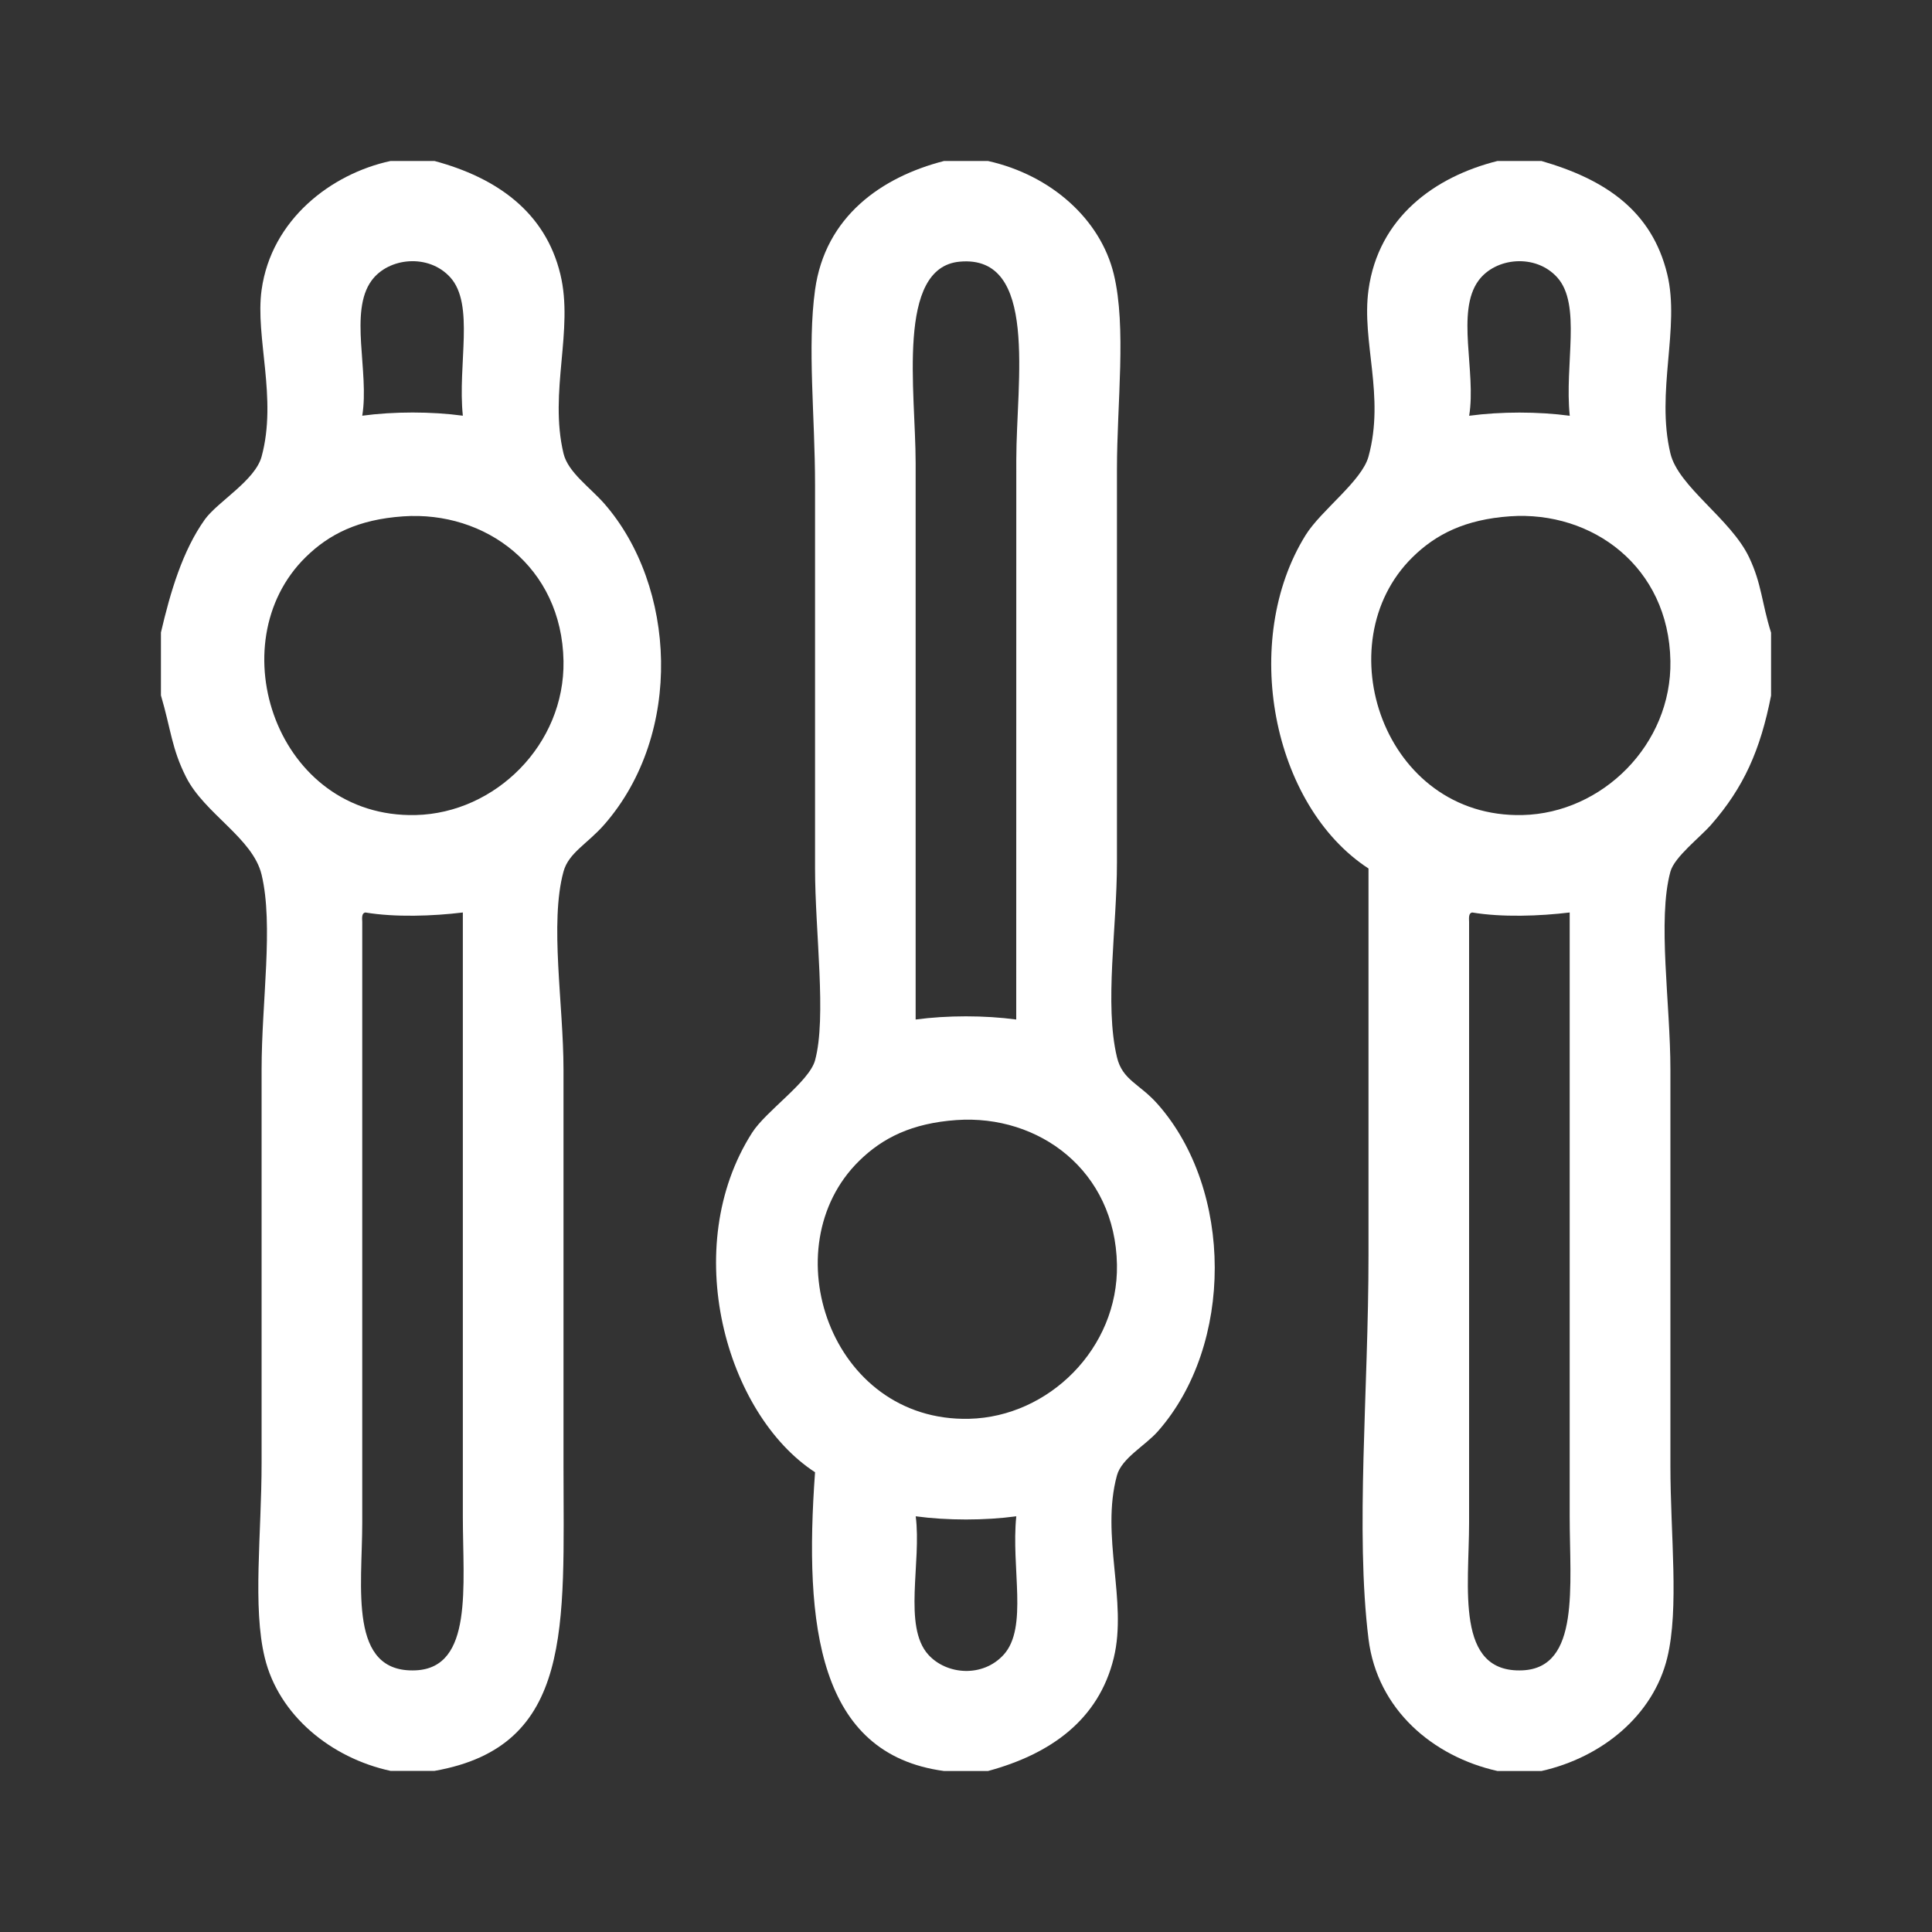
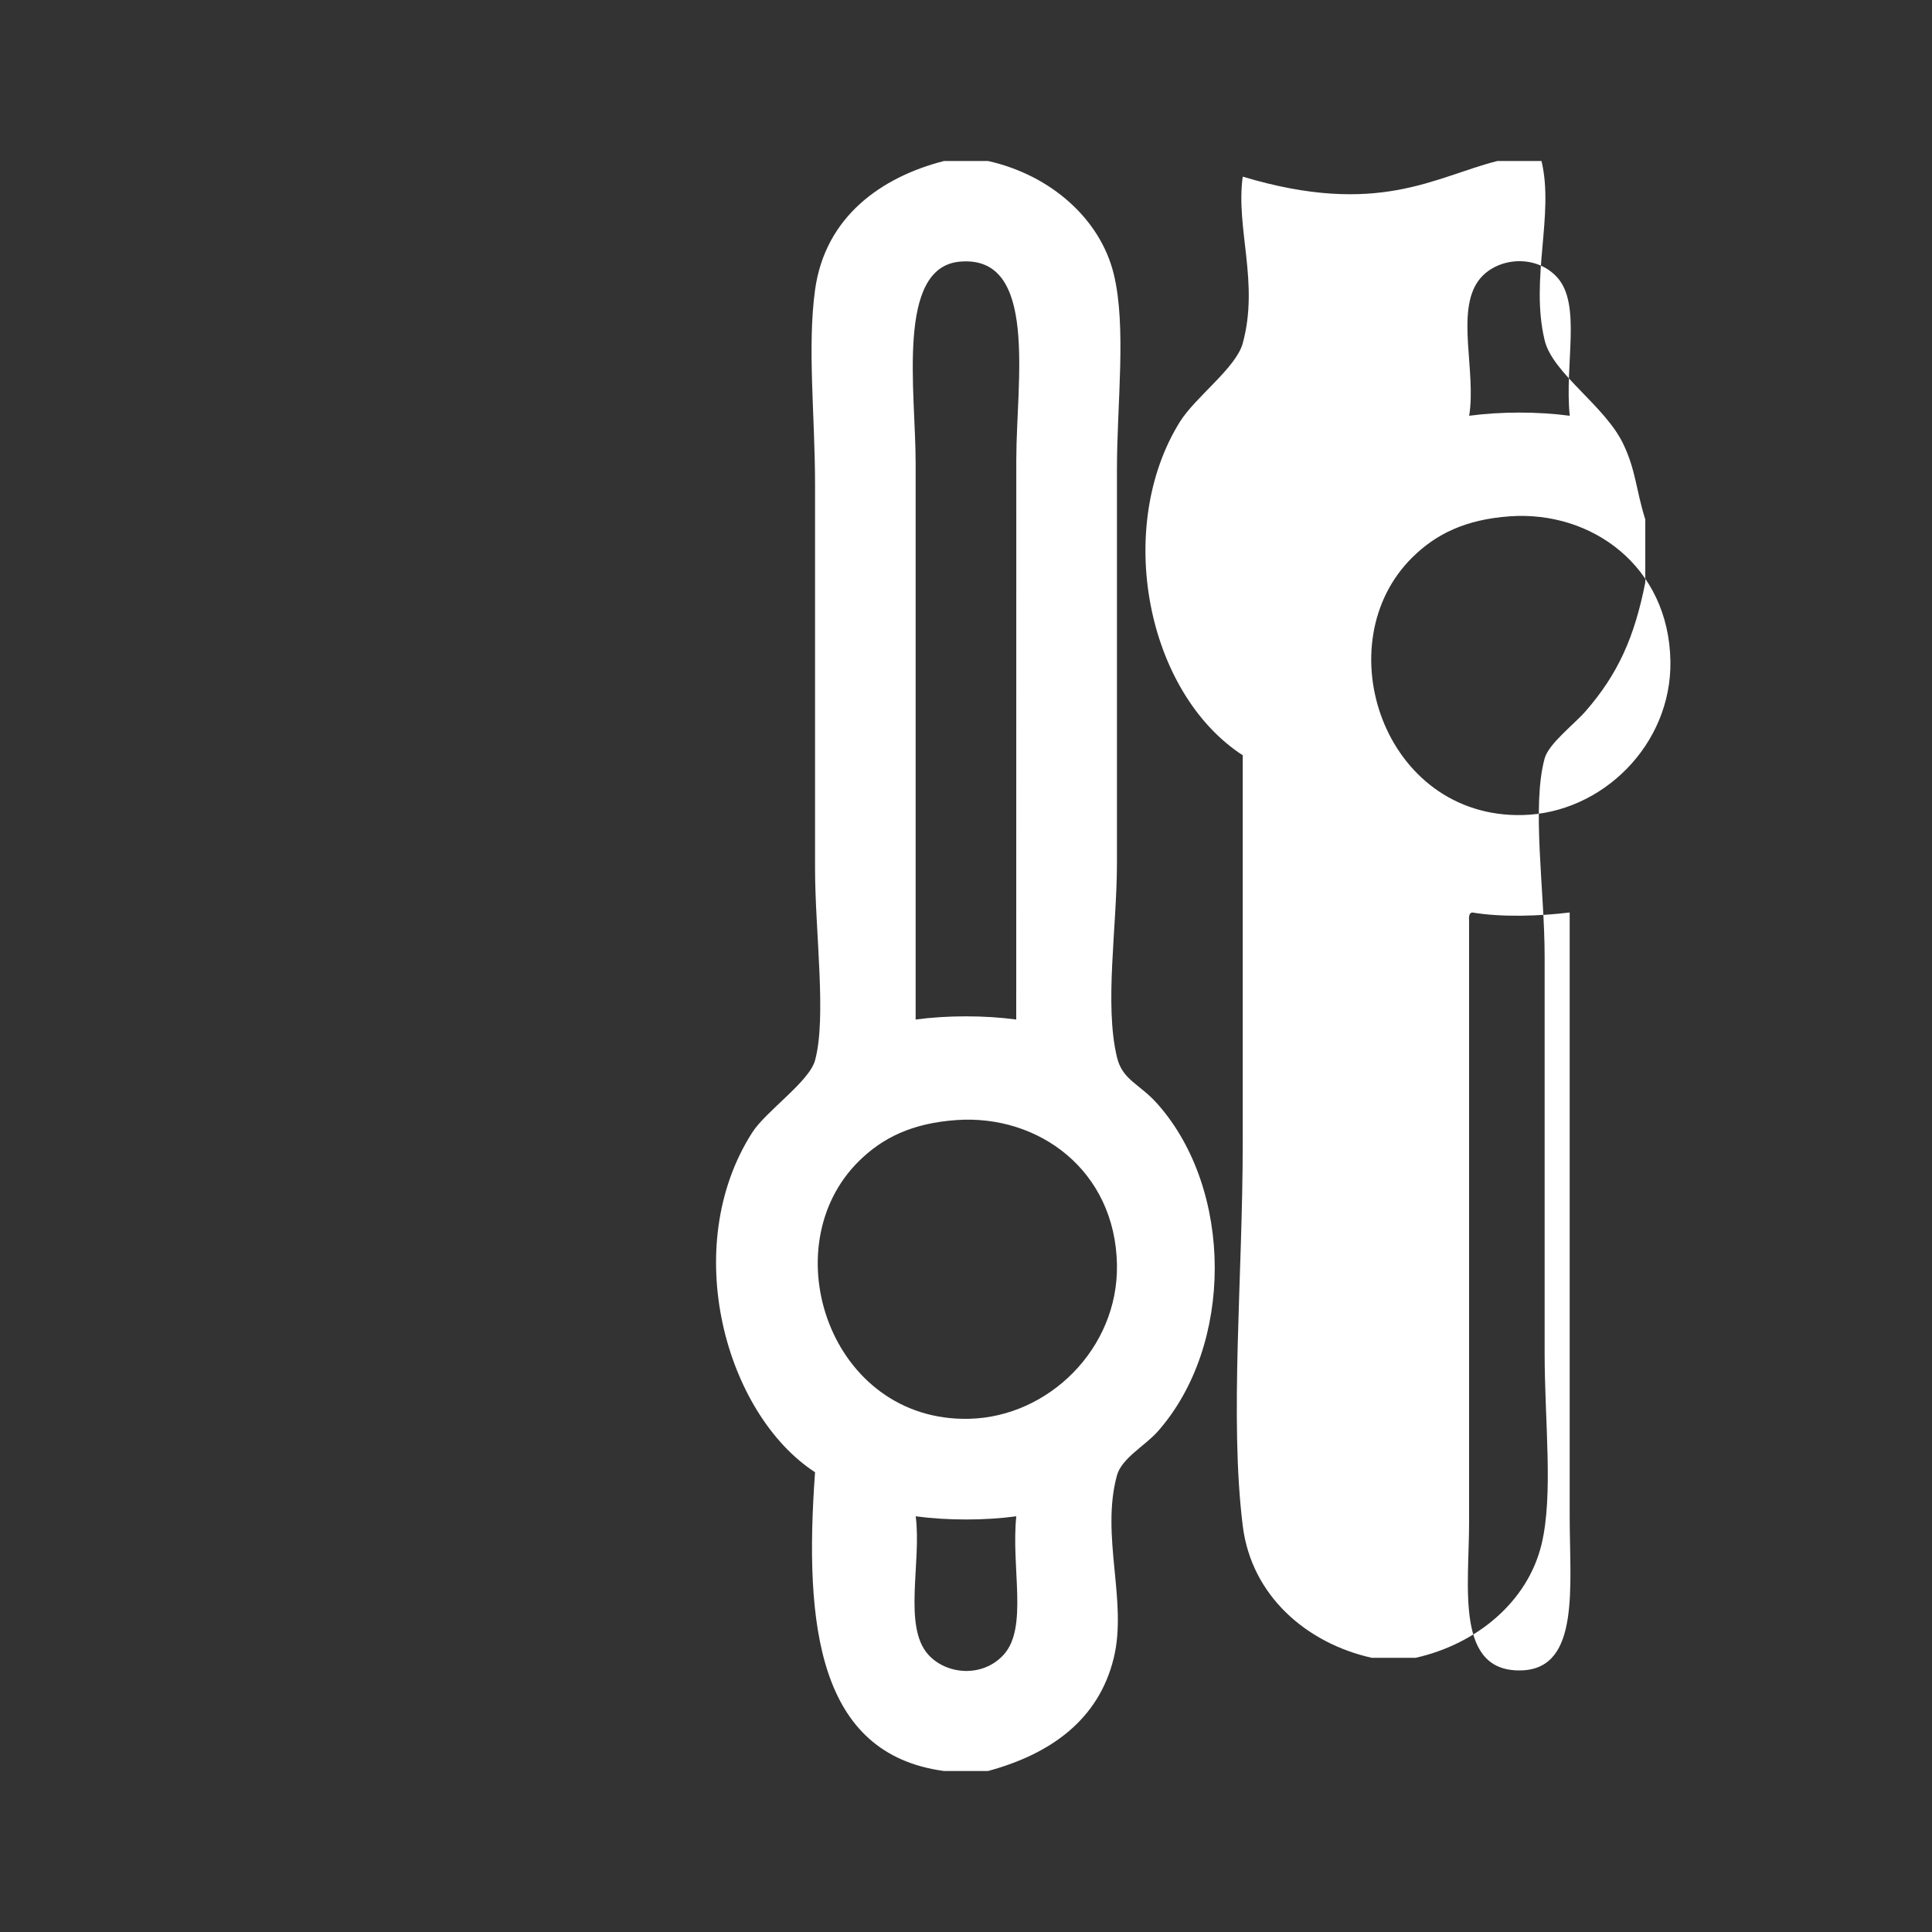
<svg xmlns="http://www.w3.org/2000/svg" version="1.1" id="Livello_1" x="0px" y="0px" width="30px" height="30px" viewBox="0 0 30 30" enable-background="new 0 0 30 30" xml:space="preserve">
  <rect x="0" y="0" width="30" height="30" fill="#333333" stroke="none" />
  <g>
-     <path fill-rule="evenodd" clip-rule="evenodd" fill="#FFFFFF" d="M6.064,2.5c0.228,0,0.456,0,0.684,0   c0.961,0.259,1.719,0.789,1.953,1.758C8.912,5.126,8.521,6.08,8.75,7.041C8.82,7.335,9.165,7.57,9.385,7.822   c1.112,1.275,1.234,3.565,0,4.98c-0.263,0.301-0.555,0.439-0.635,0.732c-0.218,0.797,0,2.063,0,3.076c0,2.152,0,4.007,0,6.152   c0,2.488,0.163,4.355-2.002,4.736c-0.228,0-0.456,0-0.684,0c-0.926-0.201-1.736-0.863-1.953-1.758   c-0.191-0.787-0.049-1.918-0.049-3.027c0-2.031,0-4.012,0-6.104c0-1.053,0.188-2.243,0-3.027c-0.136-0.568-0.885-0.946-1.172-1.514   c-0.225-0.444-0.235-0.741-0.391-1.27c0-0.326,0-0.651,0-0.977c0.145-0.621,0.334-1.269,0.684-1.758   C3.383,7.789,3.961,7.461,4.062,7.09c0.247-0.905-0.102-1.855,0-2.588C4.214,3.406,5.147,2.697,6.064,2.5z M6.992,4.307   C6.657,3.936,6.036,3.996,5.771,4.355c-0.356,0.484-0.033,1.418-0.146,2.1c0.488-0.066,1.074-0.066,1.562,0   C7.104,5.656,7.373,4.729,6.992,4.307z M4.746,8.652c-1.36,1.336-0.452,4.055,1.709,4.004c1.235-0.029,2.318-1.094,2.295-2.393   C8.724,8.8,7.535,7.929,6.26,8.018C5.563,8.066,5.109,8.295,4.746,8.652z M5.625,14.316c0,3.031,0,6.24,0,9.326   c0,1.007-0.221,2.342,0.83,2.295c0.896-0.041,0.732-1.309,0.732-2.393c0-3.192,0-6.345,0-9.375c-0.469,0.057-1.05,0.077-1.514,0   C5.617,14.178,5.621,14.247,5.625,14.316z" />
    <path fill-rule="evenodd" clip-rule="evenodd" fill="#FFFFFF" d="M14.658,2.5c0.228,0,0.456,0,0.684,0   c0.981,0.219,1.747,0.907,1.953,1.758c0.199,0.823,0.049,2.004,0.049,3.027c0,2.056,0,3.974,0,6.104c0,1.025-0.197,2.201,0,3.027   c0.086,0.36,0.352,0.41,0.635,0.732c1.172,1.329,1.184,3.736,0,5.078c-0.193,0.22-0.562,0.416-0.635,0.684   c-0.256,0.938,0.165,1.949-0.049,2.832c-0.235,0.971-0.993,1.498-1.953,1.758c-0.228,0-0.456,0-0.684,0   c-1.951-0.263-2.175-2.252-2.002-4.639c-1.385-0.902-2.114-3.492-0.977-5.273c0.216-0.338,0.886-0.79,0.977-1.123   c0.182-0.666,0-1.997,0-2.979c0-2.01,0-4.062,0-5.957c0-1.067-0.122-2.141,0-3.027C12.813,3.362,13.688,2.749,14.658,2.5z    M15.781,7.139c0-1.215,0.349-3.188-0.879-3.076c-0.99,0.09-0.684,2.016-0.684,3.125c0,2.836,0,6.182,0,8.643   c0.488-0.066,1.074-0.066,1.562,0C15.781,13.167,15.781,10.04,15.781,7.139z M13.34,18.027c-1.36,1.336-0.452,4.055,1.709,4.004   c1.235-0.029,2.318-1.094,2.295-2.393c-0.026-1.464-1.215-2.334-2.49-2.246C14.157,17.441,13.703,17.67,13.34,18.027z    M14.414,25.693c0.285,0.316,0.848,0.359,1.172,0c0.381-0.422,0.112-1.35,0.195-2.148c-0.488,0.066-1.074,0.066-1.562,0   C14.312,24.254,14.018,25.254,14.414,25.693z" />
-     <path fill-rule="evenodd" clip-rule="evenodd" fill="#FFFFFF" d="M23.252,2.5c0.228,0,0.456,0,0.684,0   c0.979,0.283,1.712,0.764,1.953,1.758c0.201,0.831-0.18,1.827,0.049,2.783c0.124,0.518,0.936,1.014,1.221,1.611   c0.198,0.416,0.194,0.7,0.342,1.172c0,0.326,0,0.651,0,0.977c-0.166,0.848-0.425,1.426-0.928,2.002   c-0.174,0.2-0.572,0.502-0.635,0.732c-0.204,0.748,0,2.049,0,3.076c0,2.114,0,4.035,0,6.152c0,1.077,0.138,2.209-0.049,2.979   c-0.217,0.893-1.012,1.547-1.953,1.758c-0.228,0-0.456,0-0.684,0c-1-0.224-1.866-0.953-2.002-2.051c-0.207-1.675,0-3.852,0-5.957   c0-2.166,0-4.312,0-6.006c-1.502-0.979-1.991-3.544-0.977-5.176c0.242-0.389,0.873-0.839,0.977-1.221   c0.258-0.944-0.111-1.781,0-2.588C21.405,3.376,22.278,2.744,23.252,2.5z M24.18,4.307c-0.335-0.371-0.956-0.311-1.221,0.049   c-0.356,0.484-0.033,1.418-0.146,2.1c0.488-0.066,1.074-0.066,1.562,0C24.292,5.656,24.561,4.729,24.18,4.307z M21.934,8.652   c-1.359,1.336-0.452,4.055,1.709,4.004c1.235-0.029,2.318-1.094,2.295-2.393c-0.026-1.464-1.215-2.334-2.49-2.246   C22.751,8.066,22.297,8.295,21.934,8.652z M22.812,14.316c0,3.031,0,6.24,0,9.326c0,1.007-0.221,2.342,0.83,2.295   c0.896-0.041,0.732-1.309,0.732-2.393c0-3.192,0-6.345,0-9.375c-0.469,0.057-1.05,0.077-1.514,0   C22.805,14.178,22.809,14.247,22.812,14.316z" />
+     <path fill-rule="evenodd" clip-rule="evenodd" fill="#FFFFFF" d="M23.252,2.5c0.228,0,0.456,0,0.684,0   c0.201,0.831-0.18,1.827,0.049,2.783c0.124,0.518,0.936,1.014,1.221,1.611   c0.198,0.416,0.194,0.7,0.342,1.172c0,0.326,0,0.651,0,0.977c-0.166,0.848-0.425,1.426-0.928,2.002   c-0.174,0.2-0.572,0.502-0.635,0.732c-0.204,0.748,0,2.049,0,3.076c0,2.114,0,4.035,0,6.152c0,1.077,0.138,2.209-0.049,2.979   c-0.217,0.893-1.012,1.547-1.953,1.758c-0.228,0-0.456,0-0.684,0c-1-0.224-1.866-0.953-2.002-2.051c-0.207-1.675,0-3.852,0-5.957   c0-2.166,0-4.312,0-6.006c-1.502-0.979-1.991-3.544-0.977-5.176c0.242-0.389,0.873-0.839,0.977-1.221   c0.258-0.944-0.111-1.781,0-2.588C21.405,3.376,22.278,2.744,23.252,2.5z M24.18,4.307c-0.335-0.371-0.956-0.311-1.221,0.049   c-0.356,0.484-0.033,1.418-0.146,2.1c0.488-0.066,1.074-0.066,1.562,0C24.292,5.656,24.561,4.729,24.18,4.307z M21.934,8.652   c-1.359,1.336-0.452,4.055,1.709,4.004c1.235-0.029,2.318-1.094,2.295-2.393c-0.026-1.464-1.215-2.334-2.49-2.246   C22.751,8.066,22.297,8.295,21.934,8.652z M22.812,14.316c0,3.031,0,6.24,0,9.326c0,1.007-0.221,2.342,0.83,2.295   c0.896-0.041,0.732-1.309,0.732-2.393c0-3.192,0-6.345,0-9.375c-0.469,0.057-1.05,0.077-1.514,0   C22.805,14.178,22.809,14.247,22.812,14.316z" />
  </g>
</svg>